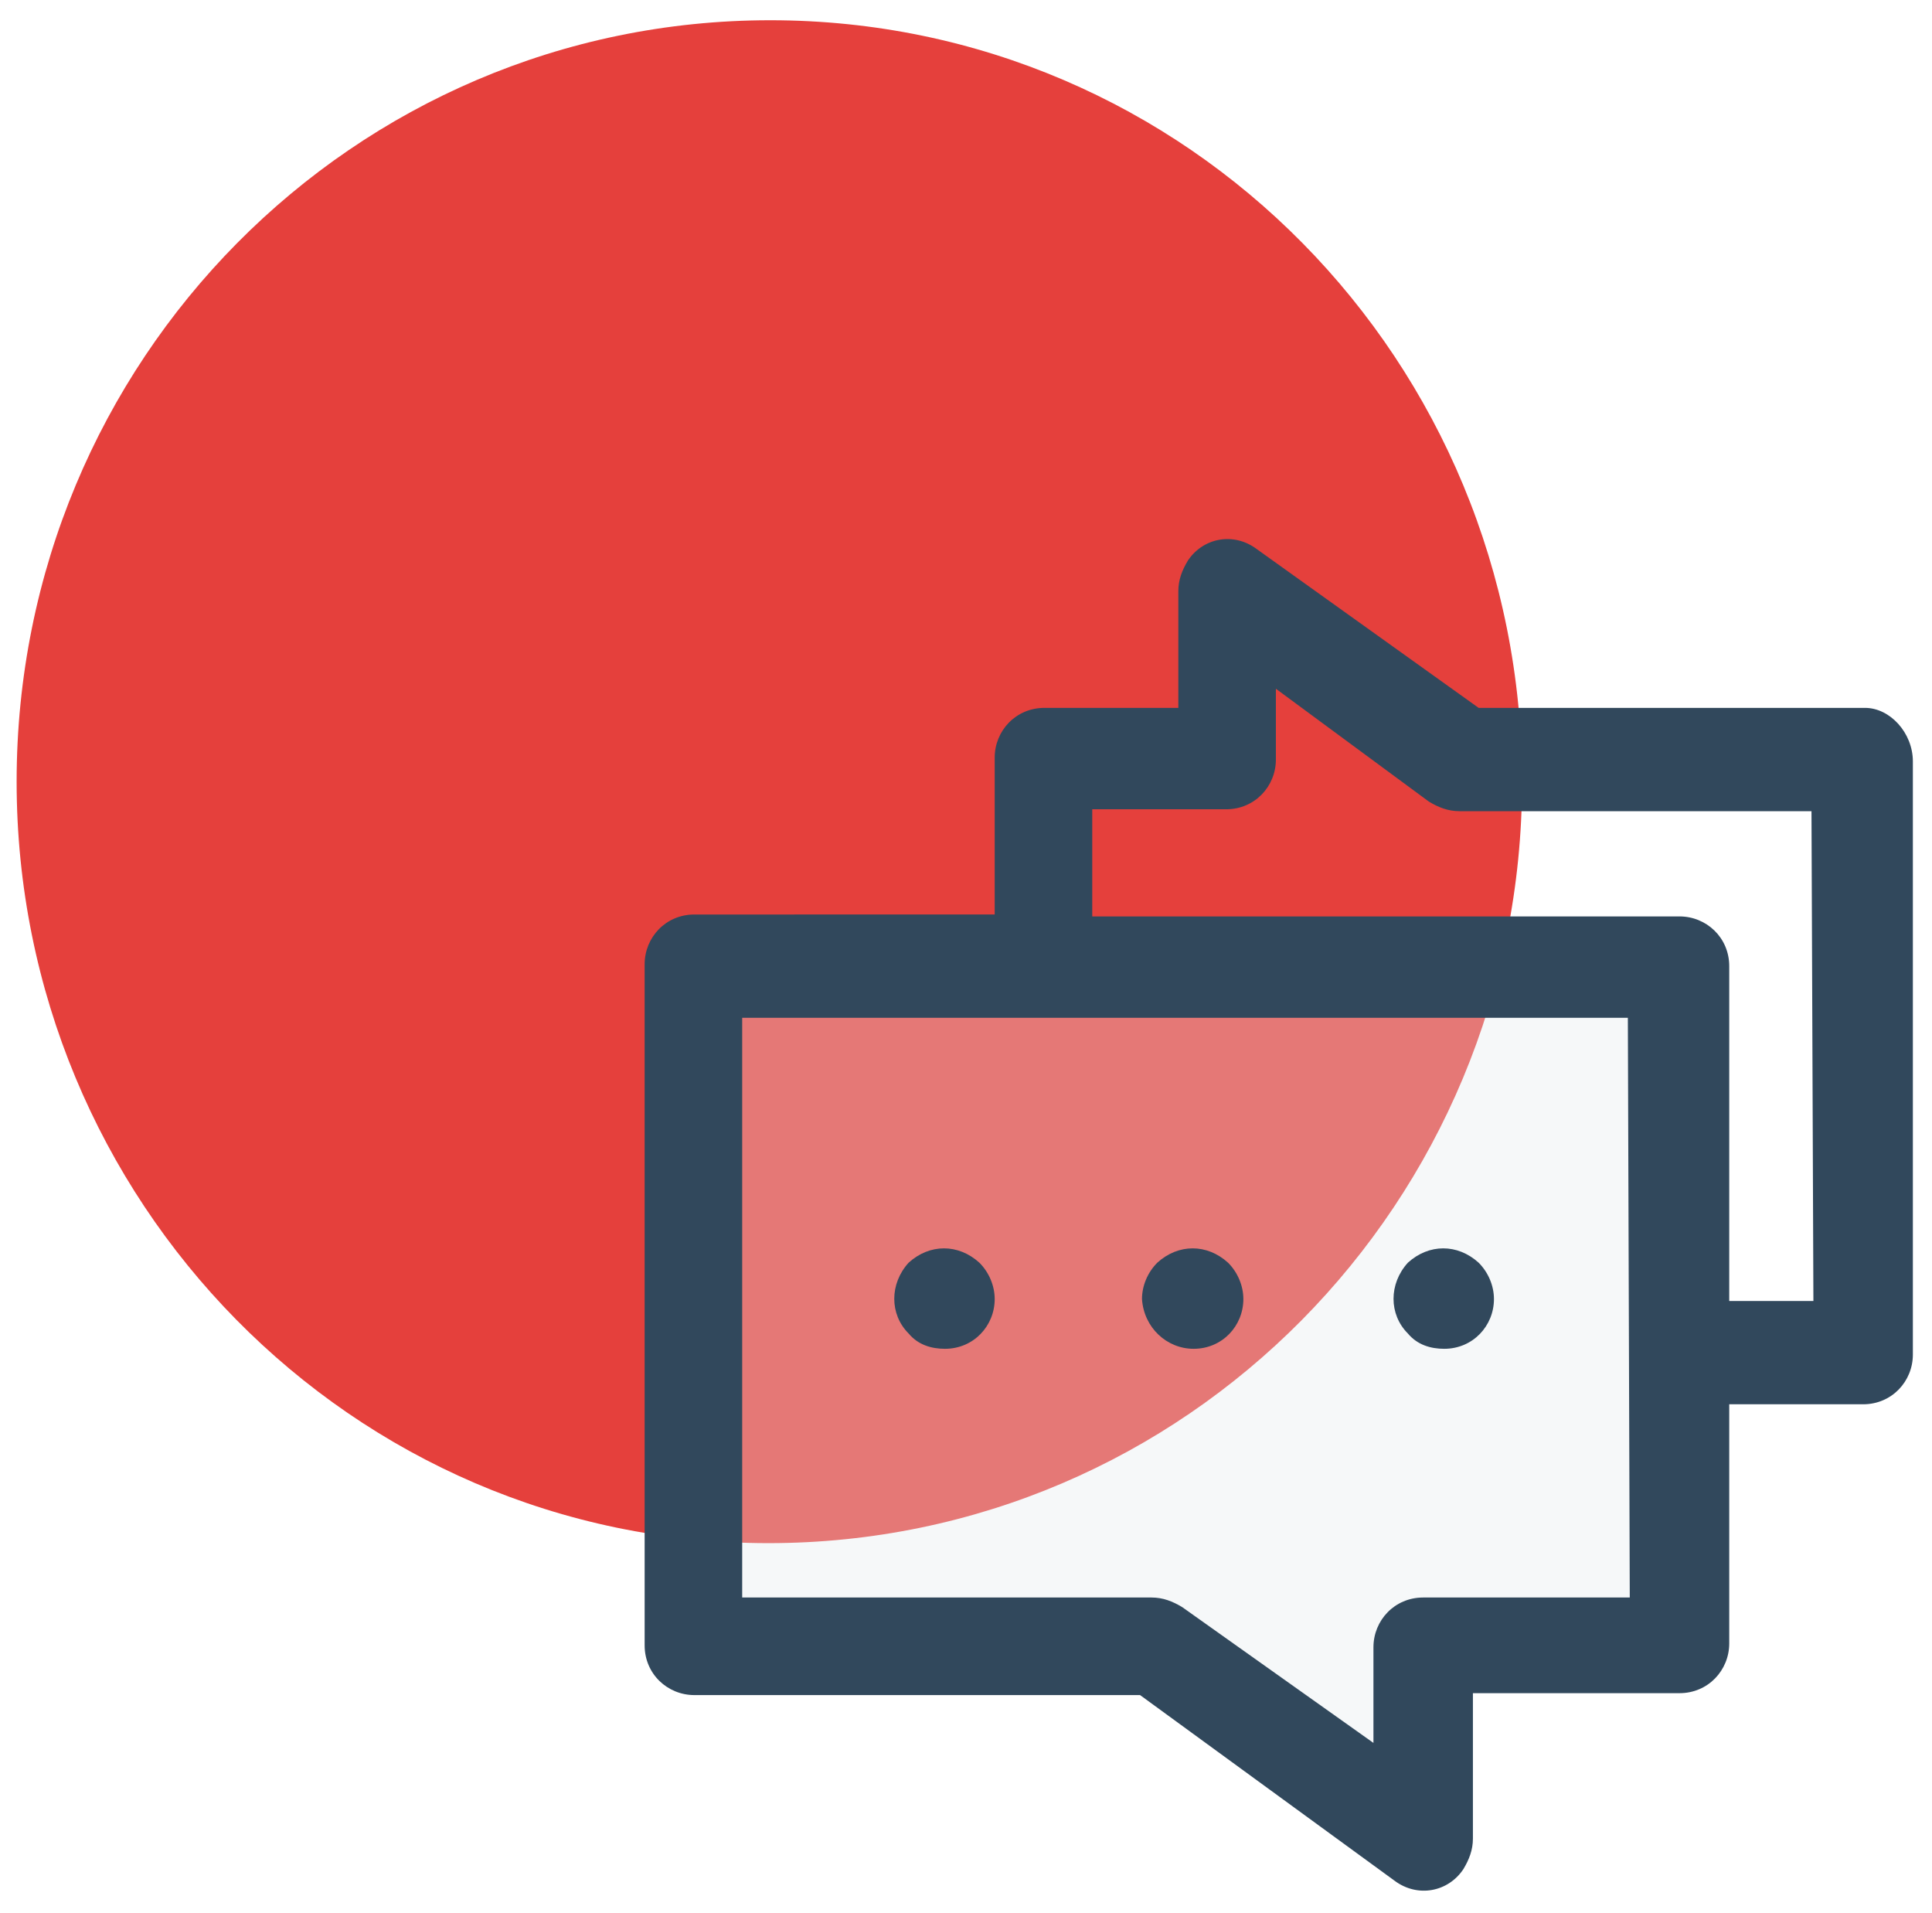
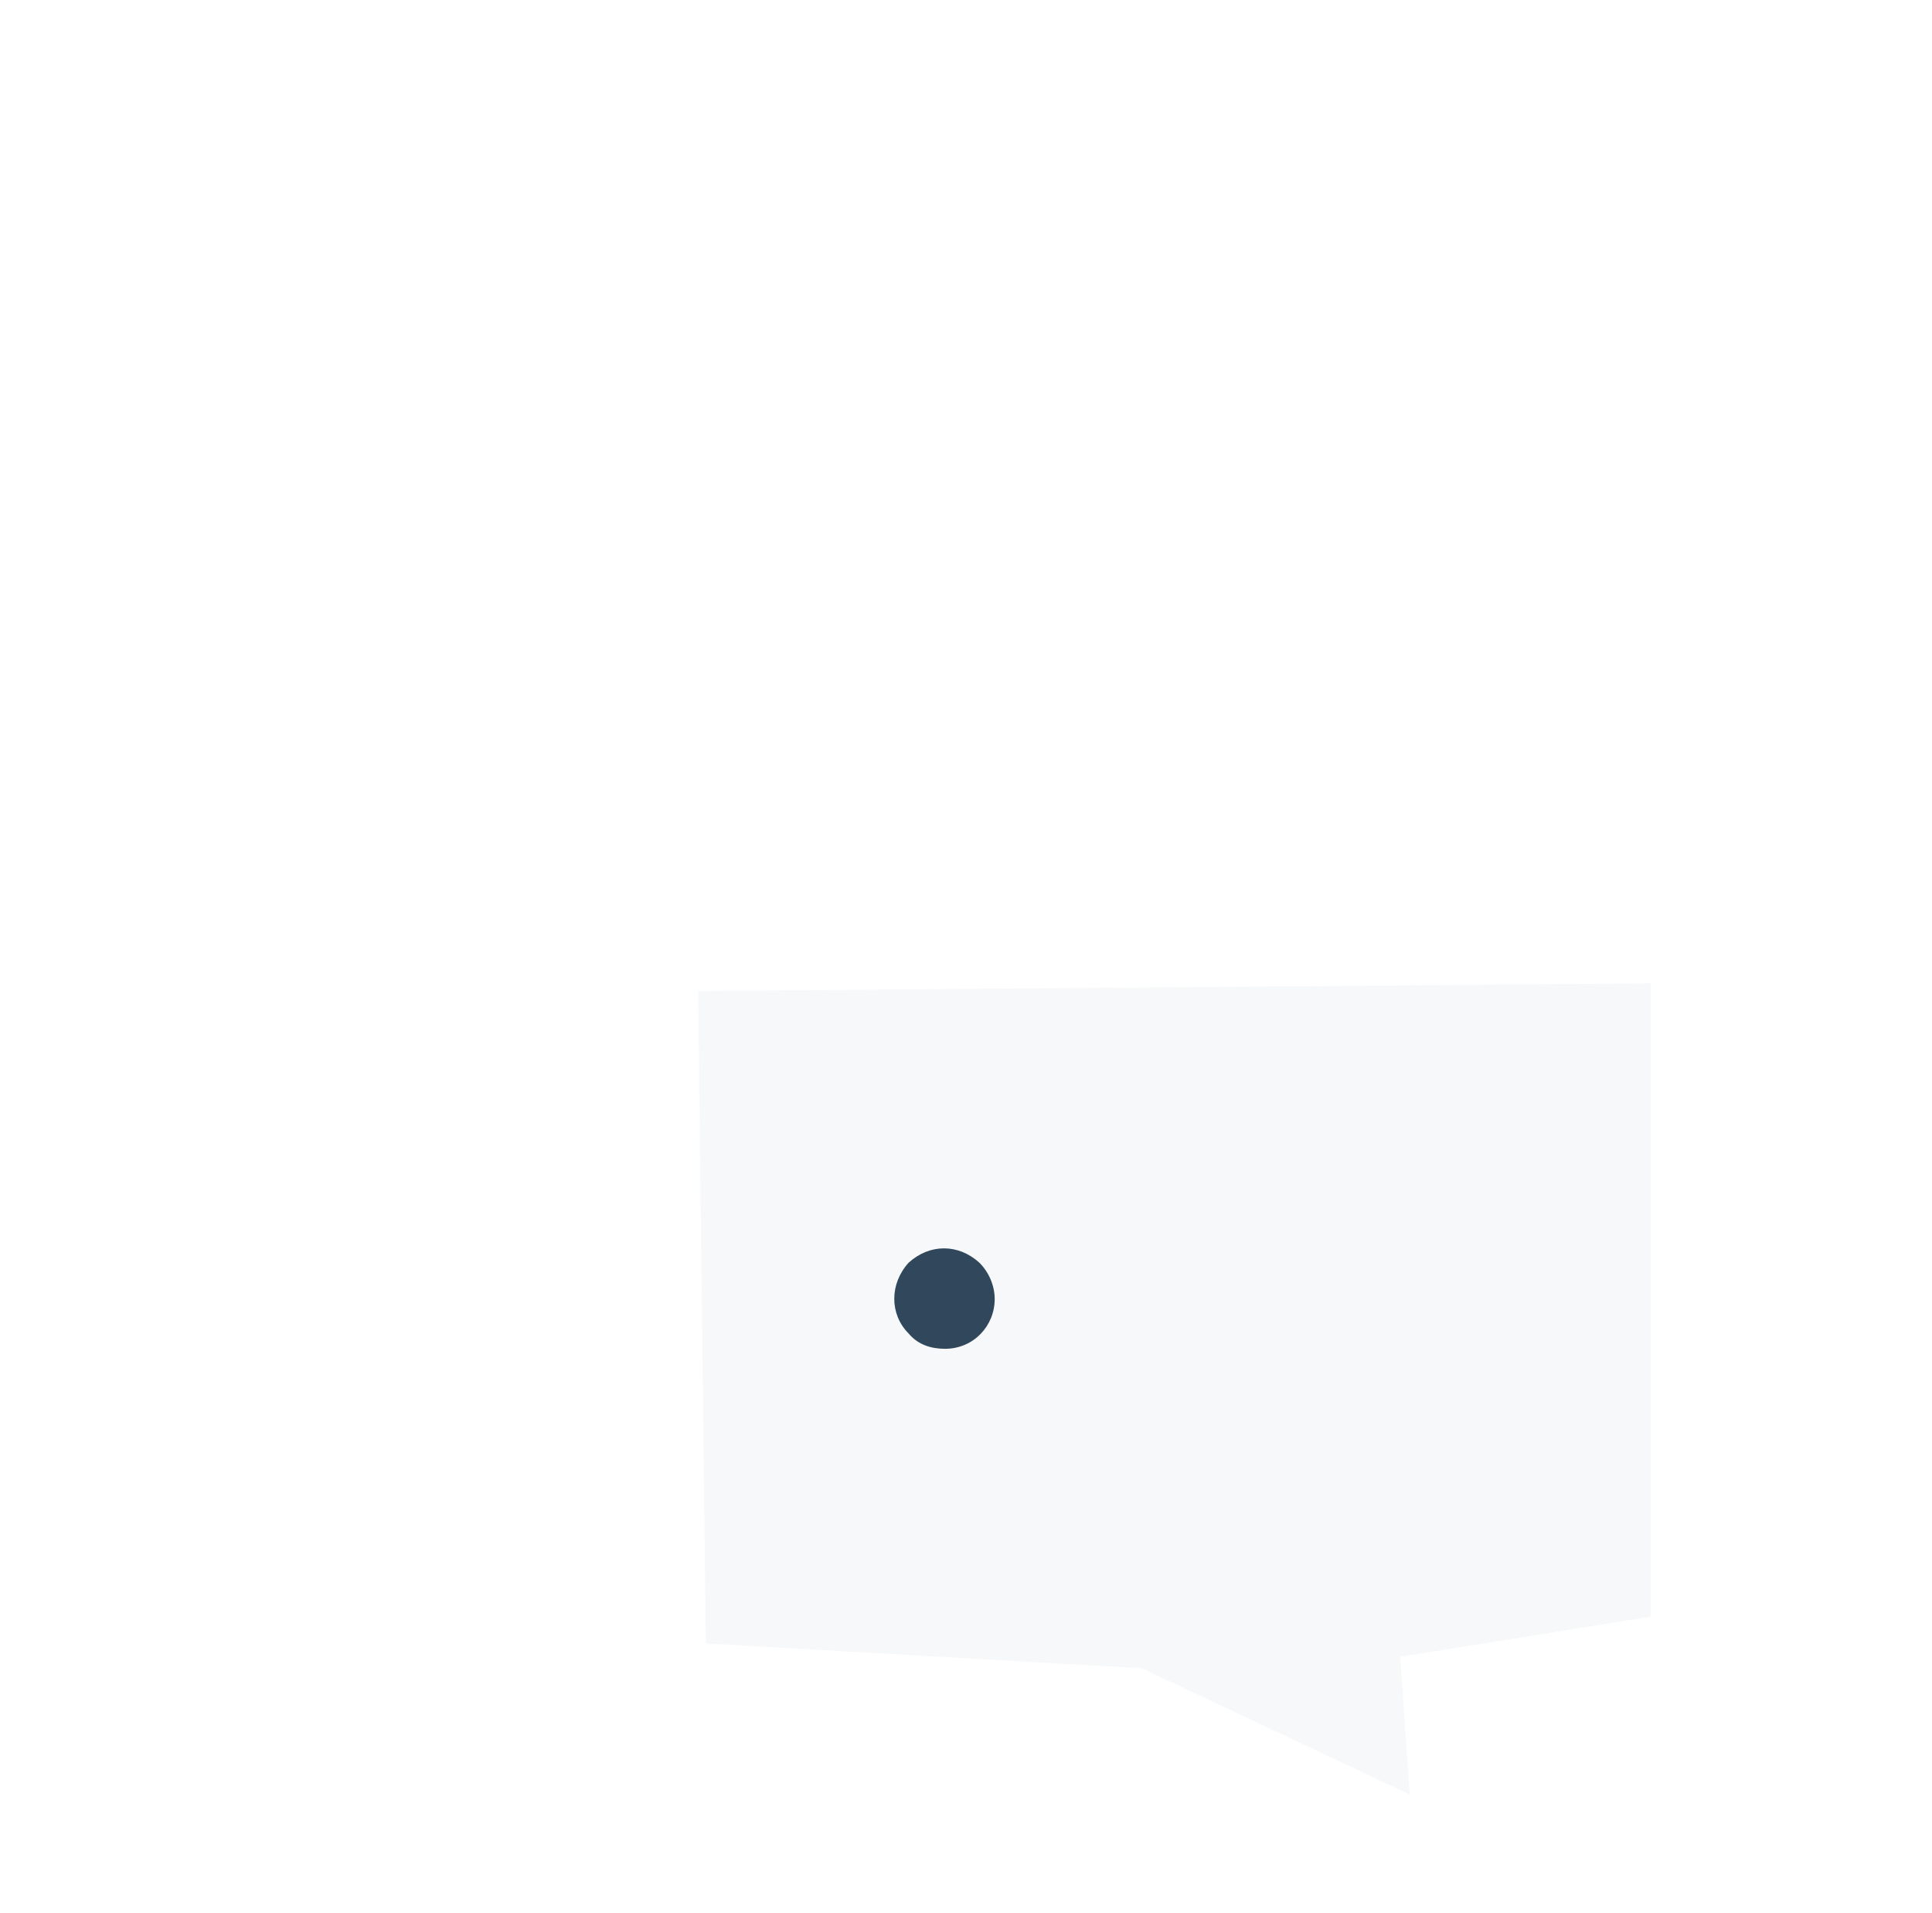
<svg xmlns="http://www.w3.org/2000/svg" version="1.1" id="Message_And_Communication_Icons" x="0px" y="0px" viewBox="0 0 101 100" style="enable-background:new 0 0 101 100;" xml:space="preserve">
  <style type="text/css">
	.st0{fill:#E5403C;}
	.st1{opacity:0.33;fill:#E5EBEE;}
	.st2{fill:#31485C;}
</style>
  <g>
    <g id="Chat_2_" transform="translate(-376.031 -40.142)">
      <g id="Group_8_2_">
-         <path id="Path_9_2_" class="st0" d="M376.9,81c0-22,17.6-39.8,39.4-39.8S455.6,59,455.6,81s-17.6,39.8-39.4,39.8     S376.9,102.9,376.9,81L376.9,81z" />
-       </g>
+         </g>
    </g>
    <polygon class="st1" points="36.5,51.8 86.3,51.4 86.3,84.5 73.2,86.6 73.7,93.8 59.7,87.2 36.9,85.9  " />
    <g id="Group_9_2_">
-       <path id="Path_10_2_" class="st2" d="M97.5,37H77.3l-11.6-8.3c-1.2-0.9-2.8-0.6-3.6,0.6c-0.3,0.5-0.5,1-0.5,1.6V37h-7    c-1.5,0-2.6,1.2-2.6,2.6v8.2H36.3c-1.5,0-2.6,1.2-2.6,2.6v35.6c0,1.5,1.2,2.6,2.6,2.6h23.3l13.3,9.7c1.2,0.9,2.8,0.6,3.6-0.6    c0.3-0.5,0.5-1,0.5-1.6v-7.6h10.8c1.5,0,2.6-1.2,2.6-2.6V73.4h7c1.5,0,2.6-1.2,2.6-2.6v-31C100,38.3,98.8,37,97.5,37z M85.2,83.5    H74.4c-1.5,0-2.6,1.2-2.6,2.6v5L61.8,84c-0.5-0.3-1-0.5-1.6-0.5H38.8V53.2h46.3L85.2,83.5L85.2,83.5z M94.8,68h-4.4V50.5    c0-1.5-1.2-2.6-2.6-2.6H57.1v-5.6h7c1.5,0,2.6-1.2,2.6-2.6v-3.7l8,5.9c0.5,0.3,1,0.5,1.6,0.5h18.4L94.8,68L94.8,68z" />
      <path id="Path_11_2_" class="st2" d="M49.4,70.5c1.5,0,2.6-1.2,2.6-2.6c0-0.7-0.3-1.4-0.8-1.9c-1.1-1-2.6-1-3.7,0    c-1,1.1-1,2.7,0,3.7C48,70.3,48.7,70.5,49.4,70.5z" />
-       <path id="Path_12_2_" class="st2" d="M62.4,70.5c1.5,0,2.6-1.2,2.6-2.6c0-0.7-0.3-1.4-0.8-1.9c-1.1-1-2.6-1-3.7,0    c-0.5,0.5-0.8,1.2-0.8,1.9C59.8,69.4,61,70.5,62.4,70.5z" />
-       <path id="Path_13_2_" class="st2" d="M75.5,70.5c1.5,0,2.6-1.2,2.6-2.6c0-0.7-0.3-1.4-0.8-1.9c-1.1-1-2.6-1-3.7,0    c-1,1.1-1,2.7,0,3.7C74.1,70.3,74.8,70.5,75.5,70.5z" />
    </g>
  </g>
</svg>